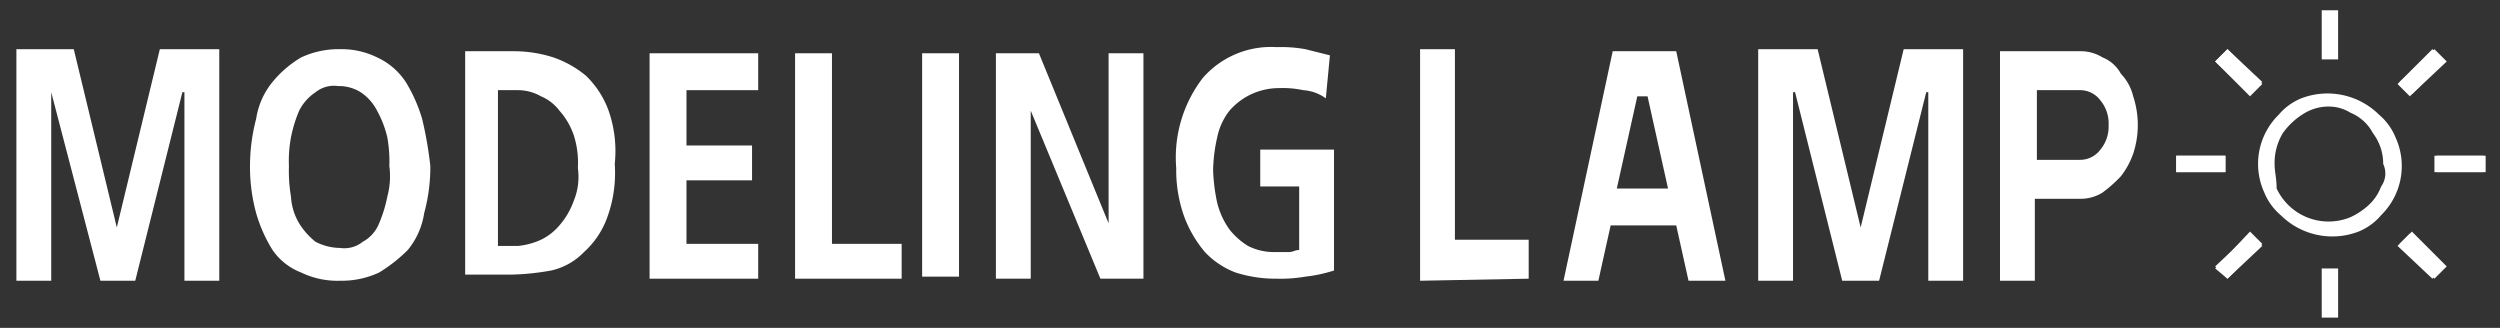
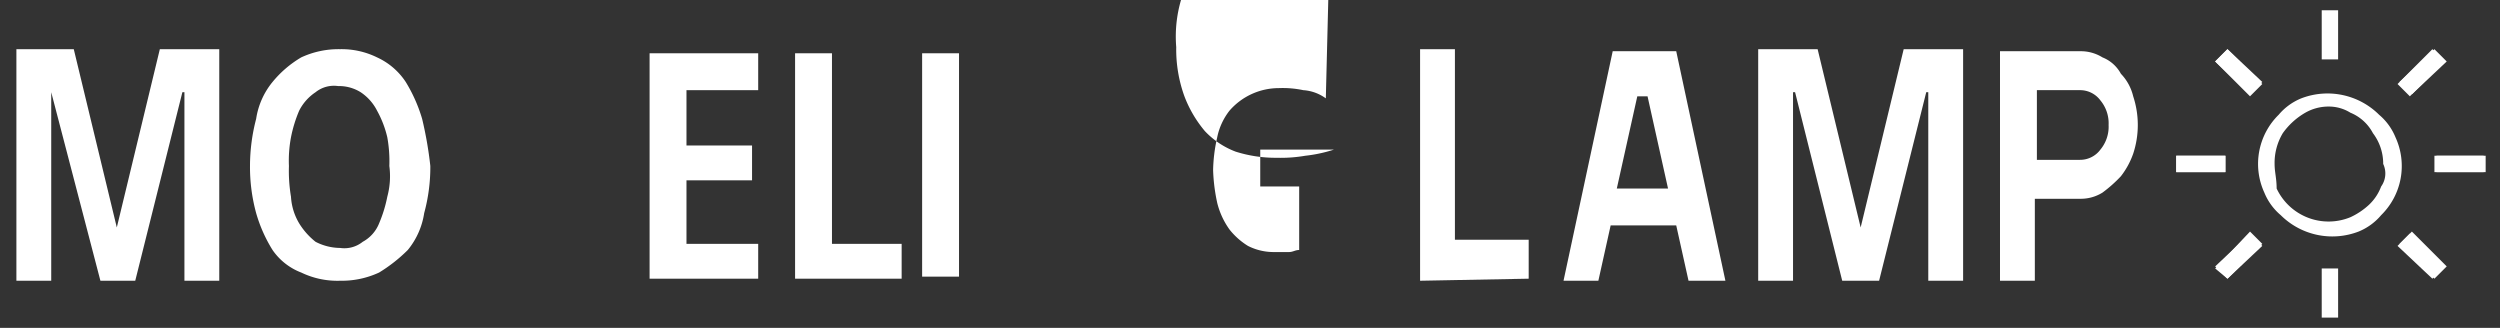
<svg xmlns="http://www.w3.org/2000/svg" id="レイヤー_1" data-name="レイヤー 1" width="122" height="16" viewBox="0 0 122 16">
  <rect x="0" y="0" width="122" height="16" fill="#333333" stroke="none" />
  <defs>
    <style>
      .cls-1 {
        fill: #fff;
      }

      .cls-2 {
        fill: none;
      }
    </style>
  </defs>
  <title>icon_modeling_lamp_setting1_w</title>
  <g>
    <g>
      <g>
        <polygon class="cls-1" points="0.8 2.4 3.6 2.4 5.7 11.1 5.7 11.1 7.8 2.4 10.7 2.4 10.7 13.7 9 13.7 9 4.5 8.9 4.5 6.6 13.7 4.9 13.7 2.5 4.5 2.5 4.5 2.5 13.7 0.8 13.7 0.8 2.4" />
        <path class="cls-1" d="M20.6,5.8A7.5,7.5,0,0,0,19.8,4a3.33,3.33,0,0,0-1.4-1.2,3.92,3.92,0,0,0-1.8-.4,4.33,4.33,0,0,0-1.9.4A5.26,5.26,0,0,0,13.3,4a3.7,3.7,0,0,0-.8,1.8,9.08,9.08,0,0,0-.3,2.3,8.52,8.52,0,0,0,.3,2.3,7.1,7.1,0,0,0,.8,1.8,3,3,0,0,0,1.4,1.1,4.06,4.06,0,0,0,1.9.4,4.33,4.33,0,0,0,1.9-.4,7.55,7.55,0,0,0,1.4-1.1,3.7,3.7,0,0,0,.8-1.8A8.52,8.52,0,0,0,21,8.1,18.46,18.46,0,0,0,20.6,5.8ZM18.9,9.6a6.47,6.47,0,0,1-.4,1.3,1.76,1.76,0,0,1-.8.9,1.43,1.43,0,0,1-1.1.3,2.66,2.66,0,0,1-1.2-.3,3.45,3.45,0,0,1-.8-0.9,2.84,2.84,0,0,1-.4-1.3,7.57,7.57,0,0,1-.1-1.5,6.15,6.15,0,0,1,.1-1.4,6.47,6.47,0,0,1,.4-1.3,2.36,2.36,0,0,1,.8-0.9,1.43,1.43,0,0,1,1.1-.3,2,2,0,0,1,1.1.3,2.36,2.36,0,0,1,.8.9,5,5,0,0,1,.5,1.3A6.6,6.6,0,0,1,19,8.1,3.81,3.81,0,0,1,18.9,9.6Z" />
-         <path class="cls-1" d="M29.7,5.4a4.52,4.52,0,0,0-1.1-1.7A5.07,5.07,0,0,0,27,2.8a6.28,6.28,0,0,0-1.9-.3H22.7V13.4H25a12.25,12.25,0,0,0,1.9-.2,3.19,3.19,0,0,0,1.6-.9,4.19,4.19,0,0,0,1.1-1.6A6.35,6.35,0,0,0,30,8,6,6,0,0,0,29.7,5.4ZM28,9.8a3.75,3.75,0,0,1-.7,1.2,2.76,2.76,0,0,1-.9.7,3.54,3.54,0,0,1-1.1.3h-1V4.4h1a2.28,2.28,0,0,1,1.1.3,2.18,2.18,0,0,1,.9.7A3.46,3.46,0,0,1,28,6.6a4.4,4.4,0,0,1,.2,1.6A3.08,3.08,0,0,1,28,9.8Z" />
        <polygon class="cls-1" points="31.7 2.6 37 2.6 37 4.4 33.5 4.4 33.5 7.1 36.7 7.1 36.7 8.8 33.5 8.8 33.5 11.9 37 11.9 37 13.6 31.7 13.6 31.7 2.6" />
        <polygon class="cls-1" points="38.8 2.6 40.6 2.6 40.6 11.9 44 11.9 44 13.6 38.8 13.6 38.8 2.6" />
        <rect class="cls-1" x="45" y="2.6" width="1.8" height="10.9" />
-         <polygon class="cls-1" points="48.6 2.6 50.7 2.6 54.1 10.9 54.1 10.9 54.1 2.6 55.8 2.6 55.8 13.6 53.7 13.6 50.3 5.4 50.3 5.4 50.3 13.6 48.6 13.6 48.6 2.6" />
-         <path class="cls-1" d="M64.7,4.8a2.1,2.1,0,0,0-1.1-.4,4.87,4.87,0,0,0-1.2-.1A3.19,3.19,0,0,0,60,5.4a3.1,3.1,0,0,0-.6,1.3,7.77,7.77,0,0,0-.2,1.6,8.75,8.75,0,0,0,.2,1.6,3.79,3.79,0,0,0,.6,1.3,3.45,3.45,0,0,0,.9.8,2.77,2.77,0,0,0,1.3.3h0.7c0.2,0,.3-0.1.5-0.1V9.1H61.5V7.3h3.6v5.9a7,7,0,0,1-1.4.3,7.08,7.08,0,0,1-1.4.1,6.45,6.45,0,0,1-2-.3,4,4,0,0,1-1.5-1,5.85,5.85,0,0,1-1-1.7,6.72,6.72,0,0,1-.4-2.4,6.37,6.37,0,0,1,1.3-4.4,4.42,4.42,0,0,1,3.6-1.5,6.6,6.6,0,0,1,1.4.1l1.2,0.3Z" />
+         <path class="cls-1" d="M64.7,4.8a2.1,2.1,0,0,0-1.1-.4,4.87,4.87,0,0,0-1.2-.1A3.19,3.19,0,0,0,60,5.4a3.1,3.1,0,0,0-.6,1.3,7.77,7.77,0,0,0-.2,1.6,8.75,8.75,0,0,0,.2,1.6,3.79,3.79,0,0,0,.6,1.3,3.45,3.45,0,0,0,.9.8,2.77,2.77,0,0,0,1.3.3h0.7c0.2,0,.3-0.1.5-0.1V9.1H61.5V7.3h3.6a7,7,0,0,1-1.4.3,7.08,7.08,0,0,1-1.4.1,6.45,6.45,0,0,1-2-.3,4,4,0,0,1-1.5-1,5.85,5.85,0,0,1-1-1.7,6.72,6.72,0,0,1-.4-2.4,6.37,6.37,0,0,1,1.3-4.4,4.42,4.42,0,0,1,3.6-1.5,6.6,6.6,0,0,1,1.4.1l1.2,0.3Z" />
      </g>
      <path class="cls-1" d="M97.6,13.7V2.5h3.9a2,2,0,0,1,1.1.3,1.76,1.76,0,0,1,.9.8,2.38,2.38,0,0,1,.6,1.1,4.47,4.47,0,0,1,0,2.8,3.88,3.88,0,0,1-.6,1.1,6.47,6.47,0,0,1-.9.8,2,2,0,0,1-1.1.3H99.3v4H97.6Zm1.8-5.9h2.1a1.23,1.23,0,0,0,1-.5,1.75,1.75,0,0,0,.4-1.2,1.75,1.75,0,0,0-.4-1.2,1.23,1.23,0,0,0-1-.5H99.4V7.8Zm-17,5.9L81.8,11H78.6L78,13.7H76.3L78.7,2.5h3.1l2.4,11.2H82.4Zm-2.5-9-1,4.5h2.5l-1-4.5H79.9Zm-10.6,9V2.4H71v9.3h3.6v1.9l-5.3.1h0Z" />
      <polygon class="cls-1" points="85.8 2.4 88.7 2.4 90.8 11.1 90.8 11.1 92.9 2.4 95.8 2.4 95.8 13.7 94.1 13.7 94.1 4.5 94 4.5 91.7 13.7 89.9 13.7 87.6 4.5 87.5 4.5 87.5 13.7 85.8 13.7 85.8 2.4" />
    </g>
    <g>
      <path class="cls-1" d="M108.6,8.4h-2.4V7.6h2.4V8.4Zm1.2-3.7L108.1,3l0.6-.6,1.7,1.7Zm0,6.7,0.6,0.6-1.7,1.6-0.6-.6Zm3.5,1.7h0.8v2.4h-0.8V13.1h0Zm4.3-8.4L117,4.1l1.7-1.7L119.3,3Zm0,6.7,1.7,1.6-0.6.6L117,12Zm3.6-3.8V8.4h-2.4V7.6h2.4Z" />
      <path class="cls-1" d="M116.9,6.7a2.84,2.84,0,0,0-.8-1.1,3.57,3.57,0,0,0-3.8-.8,2.84,2.84,0,0,0-1.1.8,3.36,3.36,0,0,0-.7,3.8,2.84,2.84,0,0,0,.8,1.1,3.57,3.57,0,0,0,3.8.8,2.84,2.84,0,0,0,1.1-.8A3.36,3.36,0,0,0,116.9,6.7Zm-0.7,2.4a2.36,2.36,0,0,1-.6.9,3.49,3.49,0,0,1-.9.6,2.8,2.8,0,0,1-3.6-1.4c0-.5-0.1-0.8-0.1-1.2a2.82,2.82,0,0,1,.4-1.5,3.46,3.46,0,0,1,1.1-1,2.28,2.28,0,0,1,1.1-.3,2,2,0,0,1,1.1.3,2.17,2.17,0,0,1,1.1,1,2.46,2.46,0,0,1,.5,1.5A1.09,1.09,0,0,1,116.2,9.1Z" />
      <path class="cls-1" d="M118.9,7.6h2.4V8.4h-2.4V7.6Zm-1.2,3.7,1.7,1.7-0.6.6-1.7-1.7Zm0-6.7L117.1,4l1.7-1.6L119.4,3Zm-3.6-1.7h-0.8V0.5h0.8V2.9Zm-4.3,8.4,0.6,0.6-1.7,1.7-0.6-.5Zm0-6.7L108.1,3l0.6-.6L110.4,4Zm-3.6,3.8V7.6h2.4V8.4h-2.4Z" />
    </g>
  </g>
  <rect class="cls-2" width="122" height="16" />
</svg>